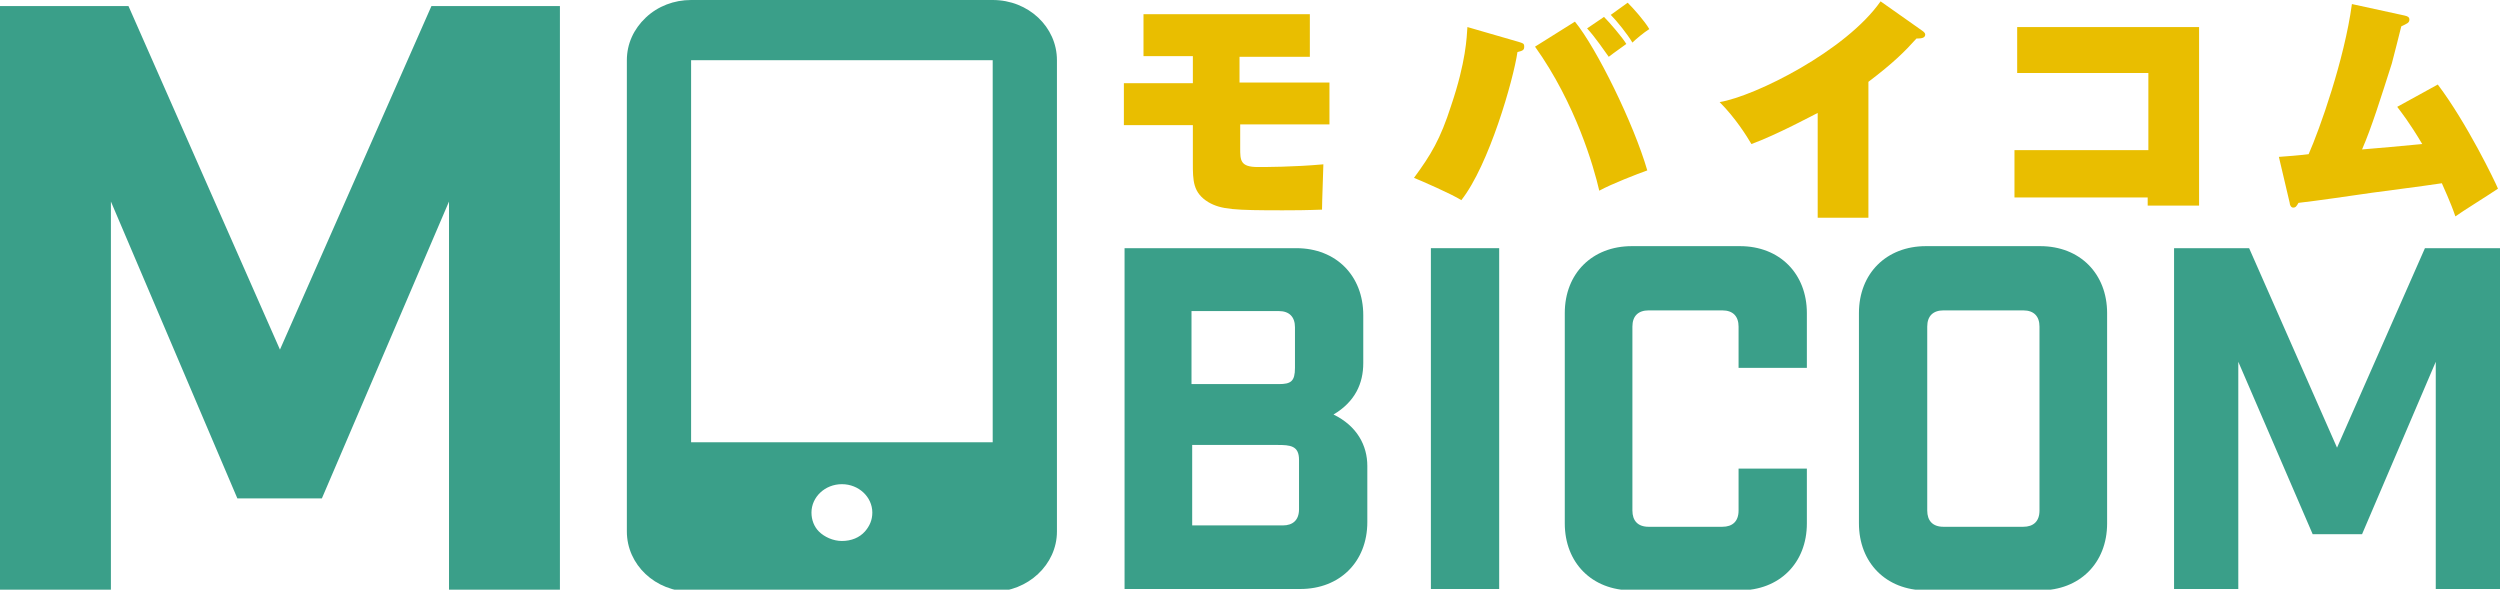
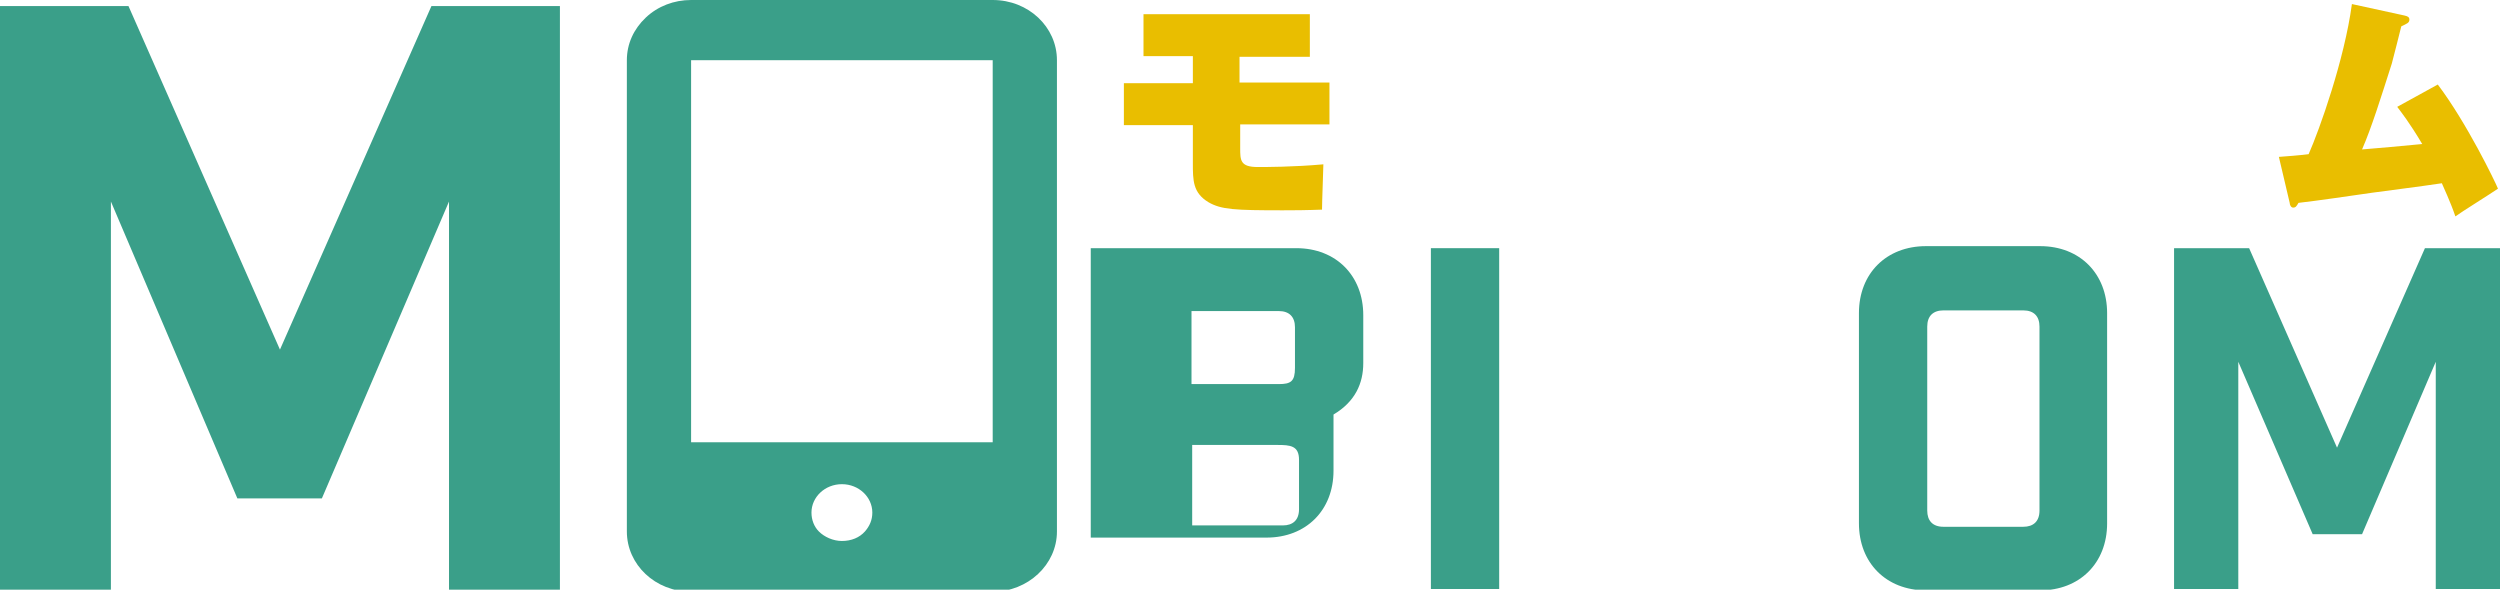
<svg xmlns="http://www.w3.org/2000/svg" version="1.1" id="レイヤー_1" x="0px" y="0px" width="369.7px" height="87.2px" viewBox="0 0 369.7 87.2" style="enable-background:new 0 0 369.7 87.2;" xml:space="preserve">
  <style type="text/css">
	.st0{fill:#3A9F89;}
	.st1{fill:#E9BE00;}
</style>
  <g>
    <path class="st0" d="M82.8,87.5H66.4V29.8L47.6,73.7H35.1L16.4,29.8v57.7H0V0.9h19l22.4,50.8L63.8,0.9h19V87.5z" />
-     <path class="st0" d="M191.7,36.7c5.9,0,9.9,4.1,9.9,9.9v7.1c0,3-1.2,5.7-4.4,7.6c3.5,1.7,5,4.6,5,7.6v8.3c0,5.9-4.1,9.9-9.9,9.9   h-26V36.7H191.7z M189.1,56.8c1.8,0,2.4-0.4,2.4-2.4v-6c0-1.5-0.8-2.4-2.4-2.4h-12.9v10.8H189.1z M189.7,77.7   c1.5,0,2.4-0.8,2.4-2.4V68c0-2.1-1.3-2.2-3.2-2.2h-12.6v11.9H189.7z" />
+     <path class="st0" d="M191.7,36.7c5.9,0,9.9,4.1,9.9,9.9v7.1c0,3-1.2,5.7-4.4,7.6v8.3c0,5.9-4.1,9.9-9.9,9.9   h-26V36.7H191.7z M189.1,56.8c1.8,0,2.4-0.4,2.4-2.4v-6c0-1.5-0.8-2.4-2.4-2.4h-12.9v10.8H189.1z M189.7,77.7   c1.5,0,2.4-0.8,2.4-2.4V68c0-2.1-1.3-2.2-3.2-2.2h-12.6v11.9H189.7z" />
    <path class="st0" d="M211.6,36.7h10.1v50.4h-10.1V36.7z" />
-     <path class="st0" d="M257.1,48.3c0-1.5-0.8-2.4-2.4-2.4h-10.9c-1.5,0-2.4,0.8-2.4,2.4v27.2c0,1.5,0.8,2.4,2.4,2.4h10.9   c1.5,0,2.4-0.8,2.4-2.4v-6.2h10.1v8.1c0,5.9-4.1,9.9-9.9,9.9h-16c-5.9,0-9.9-4.1-9.9-9.9V46.3c0-5.9,4.1-9.9,9.9-9.9h16   c5.9,0,9.9,4.1,9.9,9.9v8.1h-10.1V48.3z" />
    <path class="st0" d="M301.7,36.4c5.9,0,9.9,4.1,9.9,9.9v31.1c0,5.9-4.1,9.9-9.9,9.9h-16.9c-5.9,0-9.9-4.1-9.9-9.9V46.3   c0-5.9,4.1-9.9,9.9-9.9H301.7z M301.6,48.3c0-1.5-0.8-2.4-2.4-2.4h-11.8c-1.5,0-2.4,0.8-2.4,2.4v27.2c0,1.5,0.8,2.4,2.4,2.4h11.8   c1.5,0,2.4-0.8,2.4-2.4V48.3z" />
    <path class="st0" d="M369.7,87.1h-9.5V53.5L349.3,79H342L331,53.5v33.6h-9.5V36.7h11.1l13,29.5l13-29.5h11.1V87.1z" />
  </g>
  <g>
    <path class="st0" d="M95.5,2.6c-1.8,1.7-2.8,3.9-2.8,6.3v69.7c0,4.9,4.2,8.9,9.5,8.9h44.6c5.2,0,9.5-4,9.5-8.9V8.9   c0-4.9-4.2-8.9-9.5-8.9l-44.6,0C99.7,0,97.3,0.9,95.5,2.6z M127.9,78.6c-0.8,0.9-2,1.4-3.4,1.4c-1.3,0-2.6-0.6-3.4-1.4   c-0.7-0.7-1.1-1.7-1.1-2.8c0-2.3,2-4.2,4.5-4.2c2.5,0,4.5,1.9,4.5,4.2C129,76.9,128.6,77.8,127.9,78.6z M146.8,8.9v56.5h-44.6V8.9   L146.8,8.9L146.8,8.9z" />
  </g>
  <g>
    <path class="st1" d="M183.4,12.2h13.2v6.2h-13.2v3.5c0,1.8,0,2.8,2.6,2.8c1.1,0,5.3,0,9.7-0.4c0,0.7-0.2,5.5-0.2,6.7   c-0.8,0-1.5,0.1-5.8,0.1c-7.1,0-9.1-0.1-11-1.2c-2.3-1.4-2.3-3.2-2.3-5.8v-5.6h-10.2v-6.2h10.2V8.3h-7.3V2.1h24.6v6.3h-10.4V12.2z" />
-     <path class="st1" d="M224.6,6.2c0.6,0.2,0.8,0.2,0.8,0.7c0,0.5-0.2,0.6-1,0.8c-0.6,4.1-4.2,16.7-8.3,21.9c-1.4-0.9-6-2.9-7-3.3   c2.5-3.4,3.9-5.7,5.5-10.7c2.2-6.5,2.3-10.1,2.4-11.6L224.6,6.2z M232.9,3.2c3.2,3.9,8.7,15.1,10.7,22c-1.4,0.5-5.3,2-7.1,3   c-0.8-3.5-3.5-12.9-9.5-21.3L232.9,3.2z M237.2,2.5c0.8,0.8,2.7,3,3.3,4c-2.1,1.5-2.2,1.6-2.6,1.9c-0.5-0.7-2-2.9-3.2-4.2   L237.2,2.5z M240.7,0.4c0.9,0.9,2.5,2.7,3.2,3.9c-0.8,0.5-2,1.5-2.5,2c-0.7-1.2-2.3-3.2-3.2-4.1L240.7,0.4z" />
-     <path class="st1" d="M276.4,32.2h-7.6V16.7c-0.6,0.3-6.2,3.3-9.8,4.6c-0.7-1.2-2.4-3.9-4.7-6.2c5.3-0.9,18.7-7.6,23.8-14.9l6.1,4.3   c0.3,0.2,0.5,0.4,0.5,0.6c0,0.5-0.5,0.6-1.3,0.6c-1.7,1.9-3.4,3.6-7.1,6.4V32.2z" />
-     <path class="st1" d="M297.9,29.1v-6.9h19.8V10.8h-19.4V4h26.9v26.4h-7.6v-1.2H297.9z" />
    <path class="st1" d="M360.5,12.5c4.3,5.7,8.5,14.4,8.9,15.4c-1,0.7-5.5,3.5-6.3,4.1c-0.7-2.1-1.8-4.4-2-4.9   c-3.3,0.5-8.2,1.1-10.3,1.4c-2.8,0.4-8.2,1.2-10.9,1.5c-0.3,0.5-0.4,0.7-0.8,0.7c-0.3,0-0.5-0.4-0.5-0.7l-1.6-6.8   c0.3,0,3.8-0.3,4.4-0.4c1.6-3.6,5.3-14,6.4-22.2l7.8,1.7c0.4,0.1,0.7,0.2,0.7,0.6c0,0.5-0.4,0.6-1.2,1c-0.2,0.9-1.2,4.7-1.4,5.5   c-1.6,5-3,9.5-4.4,12.7c0.3,0,8-0.7,8.9-0.8c-1.9-3.2-3.1-4.7-3.7-5.5L360.5,12.5z" />
  </g>
</svg>